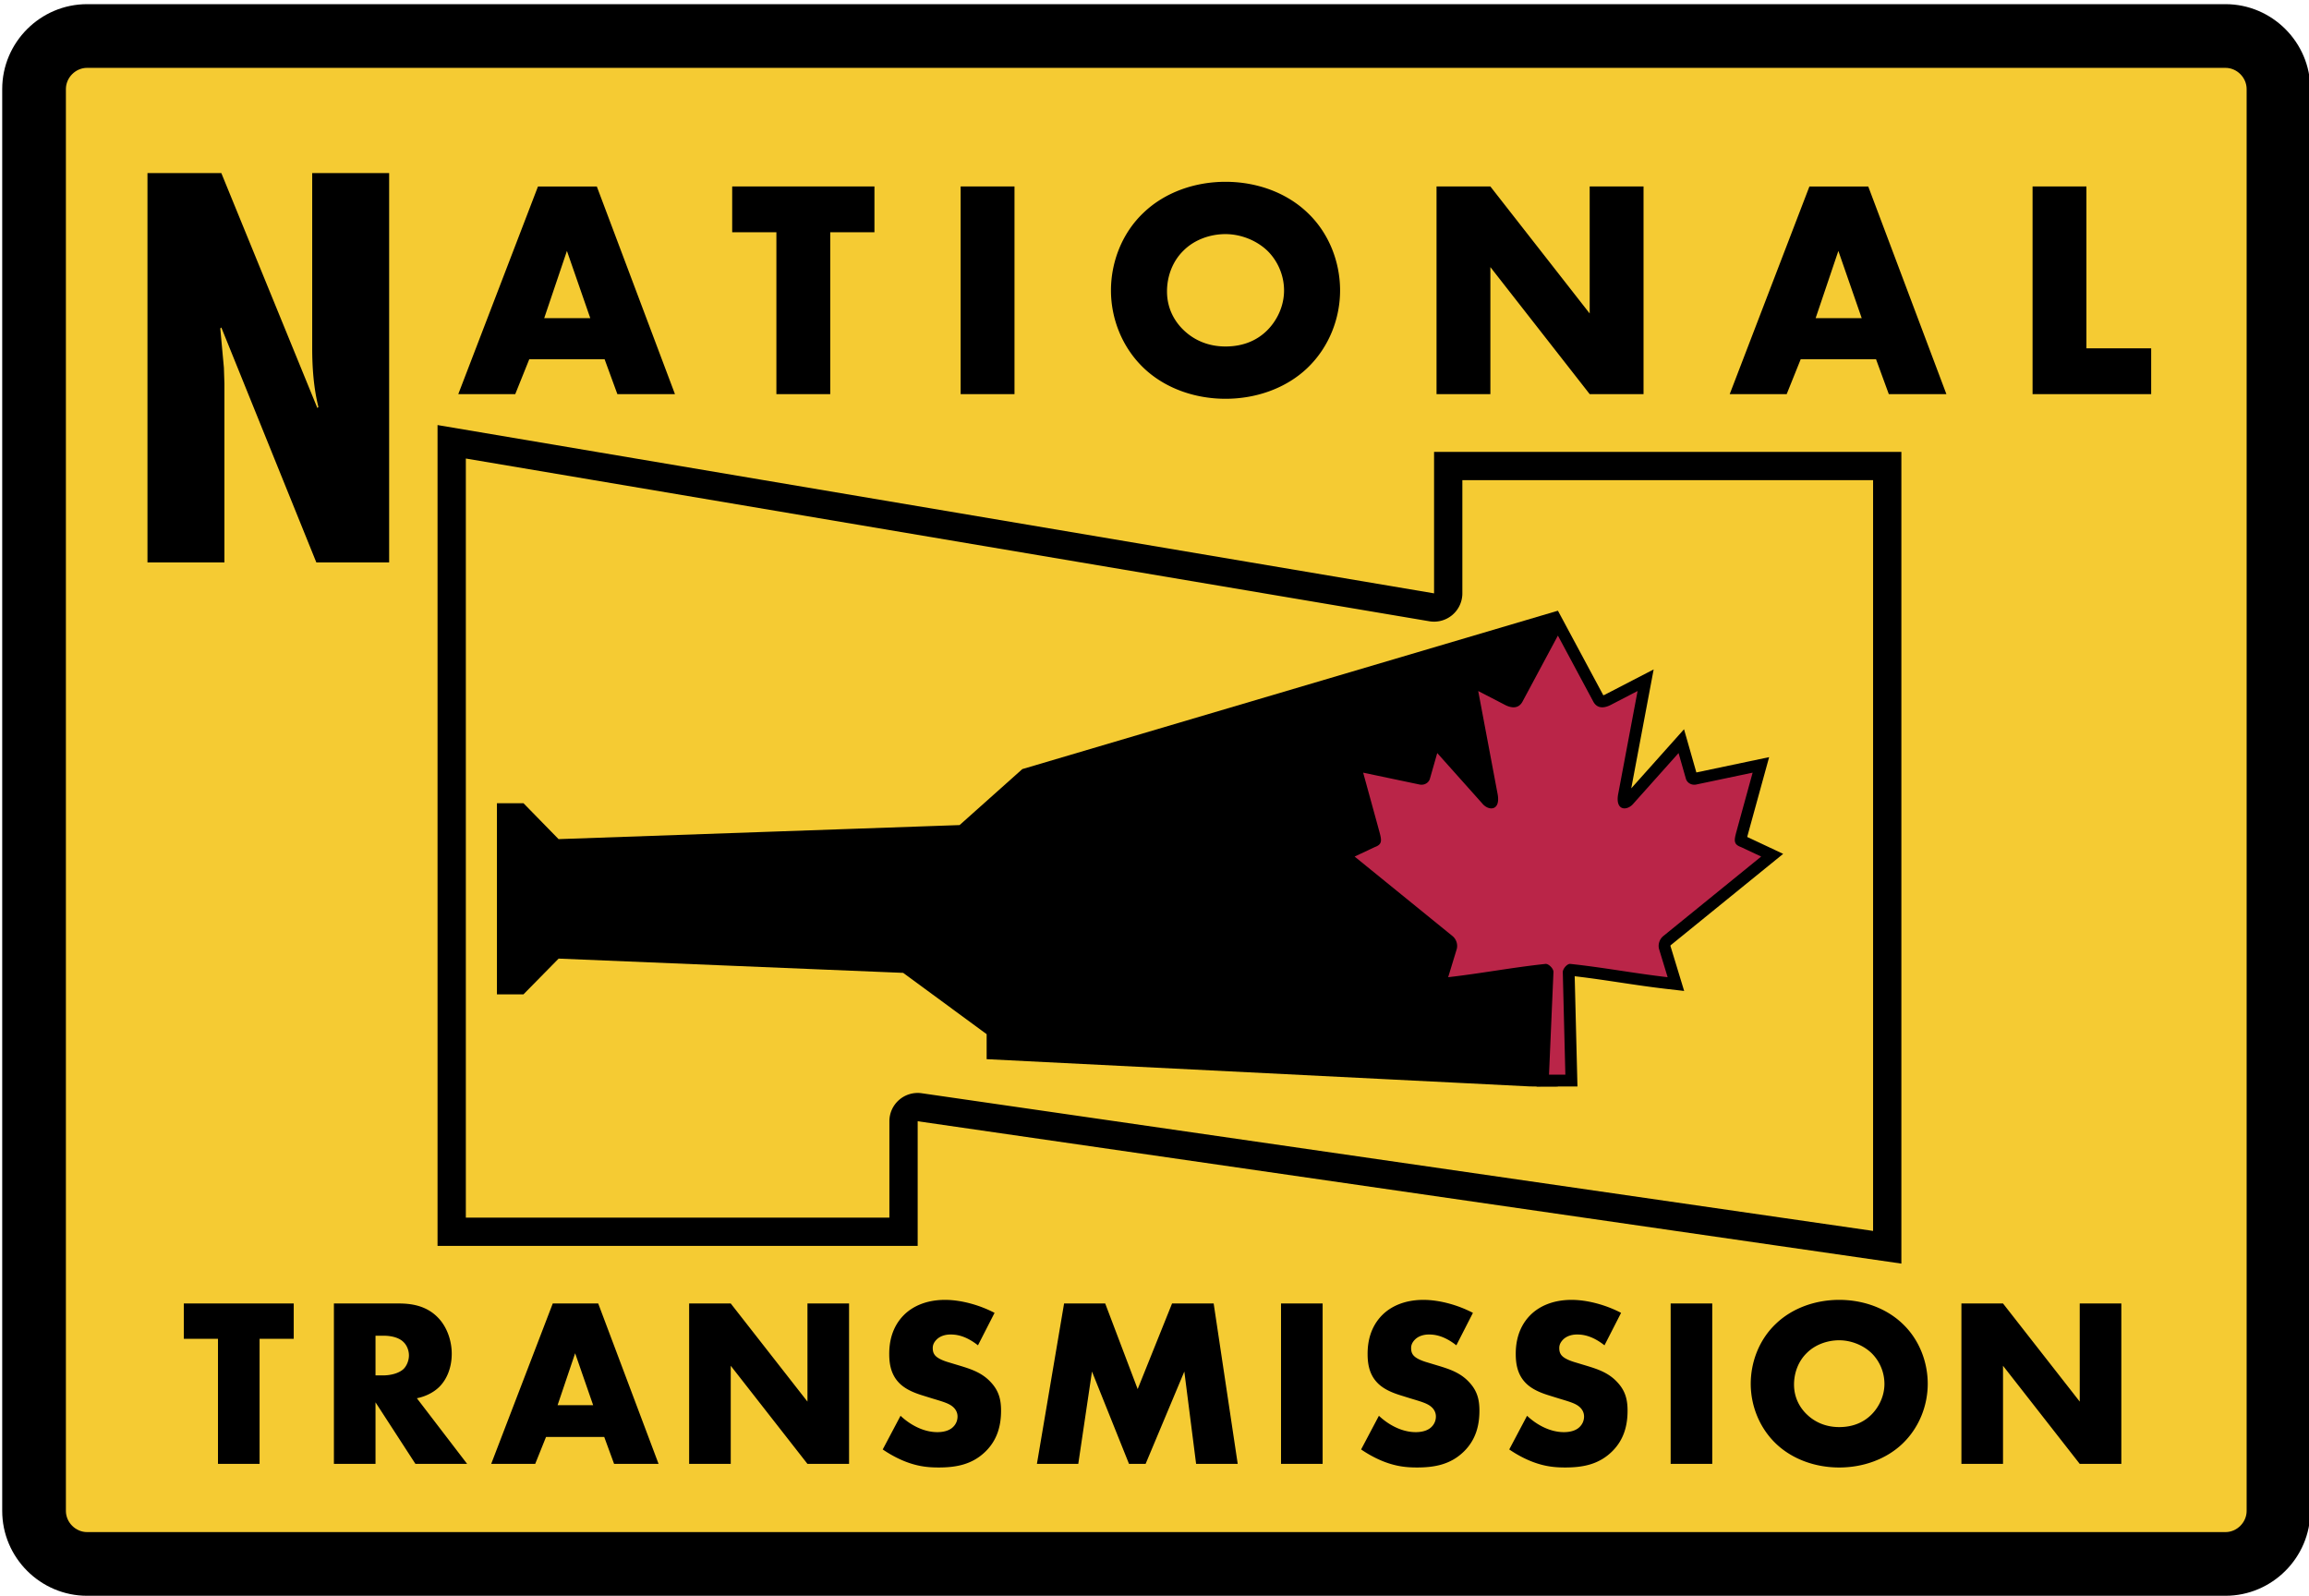
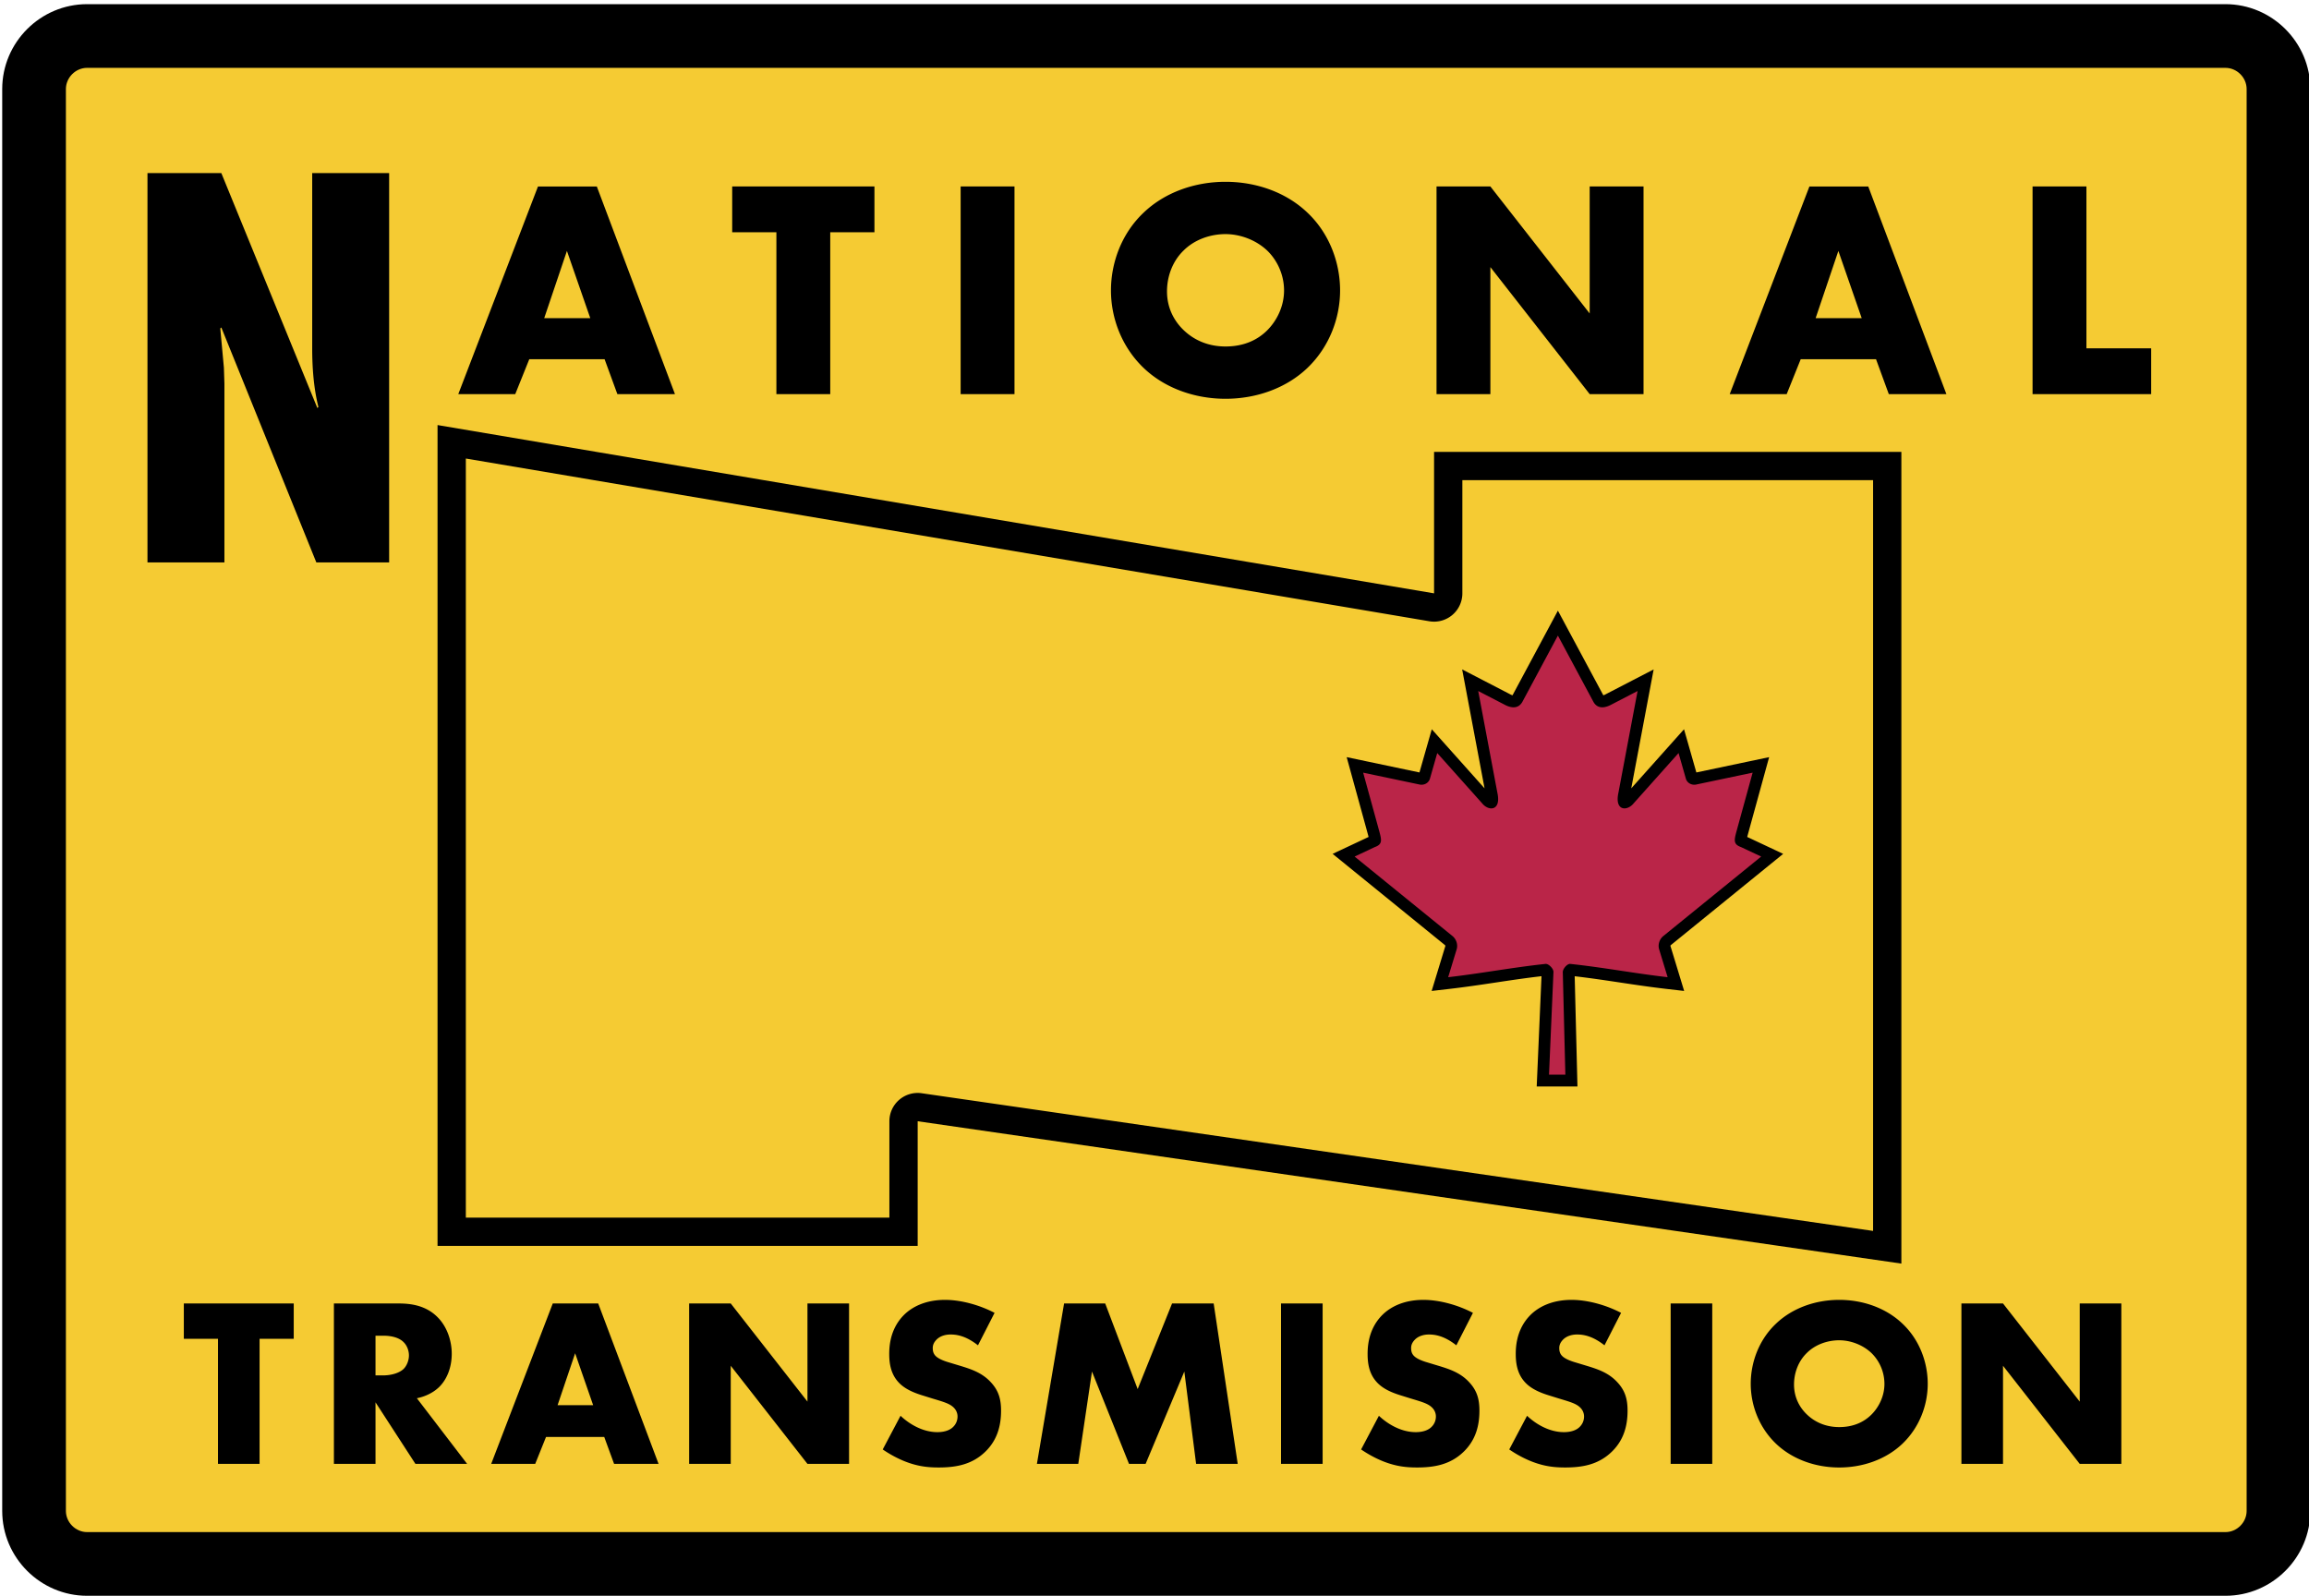
<svg xmlns="http://www.w3.org/2000/svg" viewBox="0 0 435.222 300.902">
  <path fill="#F5CB33" d="M16.417 294.781c-5.512 0-9.997-4.484-9.997-9.997v-268c0-5.512 4.485-9.997 9.997-9.997h403.055c5.513 0 9.997 4.485 9.997 9.997v267.999c0 5.513-4.484 9.997-9.997 9.997H16.417z" />
  <path d="M419.472 12.79c2.165 0 3.995 1.829 3.995 3.995v268c0 2.165-1.829 3.995-3.995 3.995H16.417c-2.165 0-3.995-1.829-3.995-3.995v-268c0-2.165 1.829-3.995 3.995-3.995h403.055m0-12.006H16.417c-8.8 0-16 7.2-16 16v268c0 8.8 7.2 16 16 16h403.056c8.8 0 16-7.2 16-16v-268c-.001-8.8-7.201-16-16.001-16z" />
  <path d="M48.929 252.352v23.571h-7.842v-23.571H34.65v-6.663h20.715v6.663h-6.436zm26.248-6.663c2.266 0 5.167.363 7.388 2.674 1.723 1.768 2.584 4.397 2.584 6.799 0 2.583-.907 4.85-2.402 6.301-1.178 1.133-2.765 1.813-4.171 2.085l9.474 12.375h-9.745l-7.525-11.604v11.604h-7.842v-30.234h12.239zm-4.397 13.553h1.496c1.178 0 2.855-.317 3.807-1.224.589-.589.997-1.587.997-2.538 0-.906-.363-1.904-1.043-2.538-.725-.725-2.04-1.178-3.762-1.178H70.78v7.478zm43.11 11.604h-10.969l-2.04 5.077h-8.296l11.604-30.234h8.568l11.377 30.234h-8.385l-1.859-5.077zm-2.085-5.983l-3.399-9.792-3.309 9.792h6.708zm18.09 11.06v-30.234h7.842l14.46 18.494v-18.494h7.842v30.234h-7.842l-14.46-18.494v18.494h-7.842zm39.847-9.066c1.677 1.587 4.215 3.083 6.936 3.083 1.587 0 2.538-.499 3.037-1.043.453-.453.77-1.133.77-1.904 0-.589-.227-1.27-.861-1.813-.77-.68-1.949-.997-3.898-1.587l-2.04-.635c-1.27-.408-3.128-1.088-4.352-2.447-1.542-1.678-1.723-3.808-1.723-5.349 0-3.717 1.451-5.984 2.765-7.298 1.541-1.541 4.079-2.855 7.751-2.855 2.992 0 6.482.952 9.338 2.448l-3.128 6.119c-2.357-1.859-4.125-2.04-5.168-2.04-.77 0-1.813.181-2.583.906-.454.453-.771.952-.771 1.632 0 .544.09.952.408 1.36.227.271.77.816 2.629 1.359l2.402.725c1.904.589 3.898 1.27 5.485 2.992 1.541 1.632 1.949 3.309 1.949 5.394 0 2.765-.68 5.439-2.856 7.615-2.584 2.583-5.712 3.082-8.93 3.082-1.904 0-3.717-.181-5.938-.997-.499-.181-2.402-.906-4.578-2.402l3.356-6.345zm25.704 9.066l5.122-30.234h7.751l6.119 16.137 6.482-16.137h7.842l4.533 30.234h-7.842l-2.221-17.406-7.298 17.406h-3.128l-6.98-17.406-2.583 17.406h-7.797zm53.855-30.234v30.234h-7.842v-30.234h7.842zm10.608 21.168c1.677 1.587 4.215 3.083 6.936 3.083 1.587 0 2.538-.499 3.037-1.043.453-.453.77-1.133.77-1.904 0-.589-.227-1.27-.861-1.813-.771-.68-1.949-.997-3.898-1.587l-2.04-.635c-1.27-.408-3.128-1.088-4.352-2.447-1.542-1.678-1.723-3.808-1.723-5.349 0-3.717 1.451-5.984 2.765-7.298 1.541-1.541 4.079-2.855 7.751-2.855 2.992 0 6.482.952 9.338 2.448l-3.128 6.119c-2.357-1.859-4.124-2.04-5.167-2.04-.77 0-1.813.181-2.583.906-.454.453-.771.952-.771 1.632 0 .544.09.952.408 1.36.227.271.77.816 2.629 1.359l2.402.725c1.904.589 3.898 1.27 5.485 2.992 1.541 1.632 1.949 3.309 1.949 5.394 0 2.765-.68 5.439-2.855 7.615-2.583 2.583-5.712 3.082-8.93 3.082-1.904 0-3.717-.181-5.938-.997-.499-.181-2.402-.906-4.578-2.402l3.354-6.345zm27.926 0c1.677 1.587 4.215 3.083 6.935 3.083 1.586 0 2.538-.499 3.036-1.043a2.705 2.705 0 0 0 .771-1.904c0-.589-.227-1.27-.861-1.813-.771-.68-1.949-.997-3.898-1.587l-2.04-.635c-1.268-.408-3.128-1.088-4.352-2.447-1.54-1.678-1.723-3.808-1.723-5.349 0-3.717 1.451-5.984 2.766-7.298 1.542-1.541 4.079-2.855 7.751-2.855 2.992 0 6.482.952 9.337 2.448l-3.128 6.119c-2.357-1.859-4.125-2.04-5.167-2.04-.771 0-1.814.181-2.585.906-.453.453-.771.952-.771 1.632 0 .544.091.952.409 1.36.227.271.771.816 2.629 1.359l2.402.725c1.904.589 3.898 1.27 5.484 2.992 1.542 1.632 1.949 3.309 1.949 5.394 0 2.765-.68 5.439-2.855 7.615-2.583 2.583-5.711 3.082-8.93 3.082-1.904 0-3.717-.181-5.938-.997-.499-.181-2.404-.906-4.578-2.402l3.357-6.345zm34.905-21.168v30.234h-7.841v-30.234h7.841zm35.856 26.427c-3.082 2.945-7.434 4.487-11.922 4.487-4.487 0-8.839-1.542-11.921-4.487-3.219-3.083-4.759-7.298-4.759-11.287 0-4.035 1.54-8.295 4.759-11.332 3.082-2.947 7.434-4.488 11.921-4.488 4.488 0 8.84 1.541 11.922 4.488 3.219 3.037 4.76 7.298 4.76 11.332 0 3.989-1.541 8.204-4.76 11.287zm-18.04-17.089c-1.632 1.587-2.402 3.807-2.402 5.938 0 2.674 1.268 4.533 2.402 5.62 1.451 1.406 3.49 2.403 6.118 2.403 2.674 0 4.669-.953 6.074-2.357 1.406-1.406 2.448-3.49 2.448-5.802a8.156 8.156 0 0 0-2.448-5.802c-1.677-1.587-3.988-2.402-6.074-2.402-2.174-.001-4.487.77-6.118 2.402zm29.149 20.896v-30.234h7.841l14.461 18.494v-18.494h7.841v30.234h-7.841l-14.461-18.494v18.494h-7.841zM113.96 67.713h-14.2l-2.64 6.572H86.383l15.021-39.136h11.089l14.728 39.136h-10.855l-2.406-6.572zm-2.699-7.745l-4.401-12.674-4.283 12.674h8.684zm45.231-16.195v30.511h-10.15V43.773h-8.332v-8.625h26.814v8.625h-8.332zm34.729-8.625v39.136h-10.15V35.148h10.15zm55.209 34.208c-3.99 3.814-9.623 5.809-15.432 5.809s-11.441-1.995-15.432-5.809c-4.166-3.99-6.161-9.447-6.161-14.611 0-5.222 1.995-10.737 6.161-14.669 3.99-3.814 9.623-5.809 15.432-5.809s11.441 1.995 15.432 5.809c4.166 3.932 6.161 9.447 6.161 14.669 0 5.164-1.995 10.621-6.161 14.611zm-23.353-22.121c-2.112 2.054-3.11 4.929-3.11 7.687 0 3.462 1.643 5.867 3.11 7.275 1.878 1.819 4.518 3.11 7.921 3.11 3.462 0 6.044-1.232 7.863-3.051 1.819-1.819 3.169-4.518 3.169-7.51 0-3.051-1.35-5.75-3.169-7.51-2.171-2.053-5.163-3.109-7.863-3.109-2.816-.001-5.808.996-7.921 3.108zm47.694 27.049V35.148h10.15l18.717 23.939V35.148h10.151v39.136h-10.151l-18.717-23.939v23.939h-10.15zm82.841-6.571h-14.199l-2.641 6.572h-10.738l15.021-39.136h11.09l14.728 39.136h-10.855l-2.406-6.572zm-2.7-7.745l-4.401-12.674-4.283 12.674h8.684zm42.356-24.82v30.511h12.204v8.625h-22.355V35.148h10.151zM41.716 32.619L59.82 76.905l.195-.195c-.876-3.504-1.168-7.299-1.168-11.095V32.619H73.35v73.387H59.625L41.716 61.721l-.195.194.682 7.397.097 3.018v33.676H27.798V32.619h13.918zm46.09 53.808l181.612 30.672a5.332 5.332 0 0 0 6.221-5.258V90.506h77.417v141.506l-179.319-25.951a5.335 5.335 0 0 0-6.097 5.278v18.167H87.806V86.427m-5.334-6.309V234.84h90.5v-23.5l185.417 26.833v-153h-88.083v26.667L82.472 80.118z" />
-   <path stroke="#000" stroke-width="1.333" stroke-miterlimit="10" d="M292.972 116.006l-99.944 29.556-11.889 10.611-76.125 2.667-6.625-6.778h-4.056v34.694h4.056l6.639-6.75 65.444 2.709 16.167 11.875v4.416l101.694 5.101 1.302.021 3.337-.013z" />
  <path fill="#BA2548" d="M290.813 203.674l.89-20.526c-.032-.026-.249-.255-.4-.346-3.272.353-6.433.828-9.491 1.287-2.806.421-5.708.857-8.722 1.204l-1.684.194 2.104-6.907c.125-.442-.064-.999-.455-1.303l-19.797-16.081 5.411-2.543c.444-.164.524-.256.525-.257.052-.183-.164-.967-.338-1.597l-3.47-12.625 12.474 2.623c-.004-.001-.002-.002.005-.002l.074.002c.354 0 .493-.236.513-.319l1.936-6.78 9.798 10.969c.325.406.692.592.908.592.11-.057.299-.49.058-1.605l-4.039-21.441 6.869 3.557c.655.364 1.067.438 1.302.438.262 0 .481-.079.698-.466l7.662-14.29 7.673 14.307c.208.37.427.449.689.449.235 0 .647-.073 1.272-.421l6.899-3.573-4.033 21.411c-.247 1.145-.058 1.578.007 1.633h.004c.261 0 .626-.186.907-.541l9.839-11.018 1.927 6.745c.03.118.169.354.523.354a.888.888 0 0 0 .142-.012l12.412-2.611-3.47 12.622c-.172.628-.388 1.408-.326 1.619v-.001c.007 0 .103.086.413.196l5.511 2.584-19.778 16.066c-.41.319-.599.877-.469 1.341l2.098 6.884-1.684-.194c-3.014-.347-5.914-.783-8.72-1.204-3.048-.457-6.199-.93-9.461-1.283-.138.106-.319.346-.346.471l.516 20.397h-5.376z" />
  <path d="M293.646 119.801l6.695 12.482c.411.735.999 1.035 1.668 1.035.566 0 1.189-.215 1.813-.562l4.845-2.509-3.611 19.172c-.458 2.113.247 2.951 1.142 2.951.589 0 1.26-.363 1.737-.963l8.455-9.466 1.373 4.807c.142.567.719 1.16 1.591 1.16.099 0 .201-.008.307-.024l10.692-2.248-2.808 10.21c-.601 2.272-1.07 3.212.607 3.812l3.811 1.791-18.406 14.95c-.729.565-1.097 1.583-.837 2.504l1.611 5.286c-6.337-.73-12.016-1.83-18.356-2.506a.424.424 0 0 0-.051-.003c-.559 0-1.359.927-1.355 1.557l.485 19.326h-3.081l.84-19.367c.004-.629-.876-1.515-1.44-1.515a.458.458 0 0 0-.053.003c-6.341.677-12.019 1.776-18.356 2.506l1.611-5.286c.259-.921-.109-1.938-.837-2.504l-18.406-14.95 3.811-1.791c1.677-.599 1.208-1.54.607-3.812l-2.808-10.21 10.692 2.248c.106.016.208.024.307.024.873 0 1.449-.593 1.591-1.16l1.373-4.807 8.455 9.466c.477.601 1.148.963 1.737.963.895 0 1.6-.838 1.142-2.951l-3.611-19.172 4.845 2.509c.623.347 1.247.562 1.813.562.669 0 1.257-.3 1.668-1.035l6.692-12.483zm0-4.7l-1.957 3.65-6.597 12.304a2.884 2.884 0 0 1-.538-.24l-.029-.016-.03-.016-4.845-2.509-4.048-2.096.844 4.48 3.378 17.933-7.262-8.13-2.685-3.006-1.107 3.876-1.218 4.266-10.152-2.135-3.565-.75.966 3.512 2.808 10.21c.058.219.12.445.178.657.059.214.124.452.178.665l-3.578 1.682-3.201 1.504 2.745 2.23 18.406 14.95c.071.057.105.142.099.18l-1.597 5.239-.988 3.242 3.367-.388c3.033-.35 5.944-.787 8.759-1.209 2.775-.417 5.635-.846 8.578-1.184l-.801 18.464-.1 2.317h7.679l-.057-2.277-.464-18.496c2.918.337 5.755.763 8.508 1.176 2.815.423 5.726.86 8.759 1.209l3.367.388-.988-3.242-1.611-5.286.001.001c.01 0 .042-.078.073-.102l18.444-14.981 2.745-2.23-3.201-1.504-3.578-1.682c.054-.213.12-.451.178-.665.058-.212.12-.438.184-.678l2.803-10.189.966-3.512-3.565.75-10.152 2.135-1.218-4.266-1.107-3.876-2.685 3.006-7.263 8.131 3.379-17.934.844-4.48-4.048 2.096-4.845 2.509-.03.016-.029.016a2.866 2.866 0 0 1-.534.239l-6.603-12.304-1.96-3.65z" />
</svg>